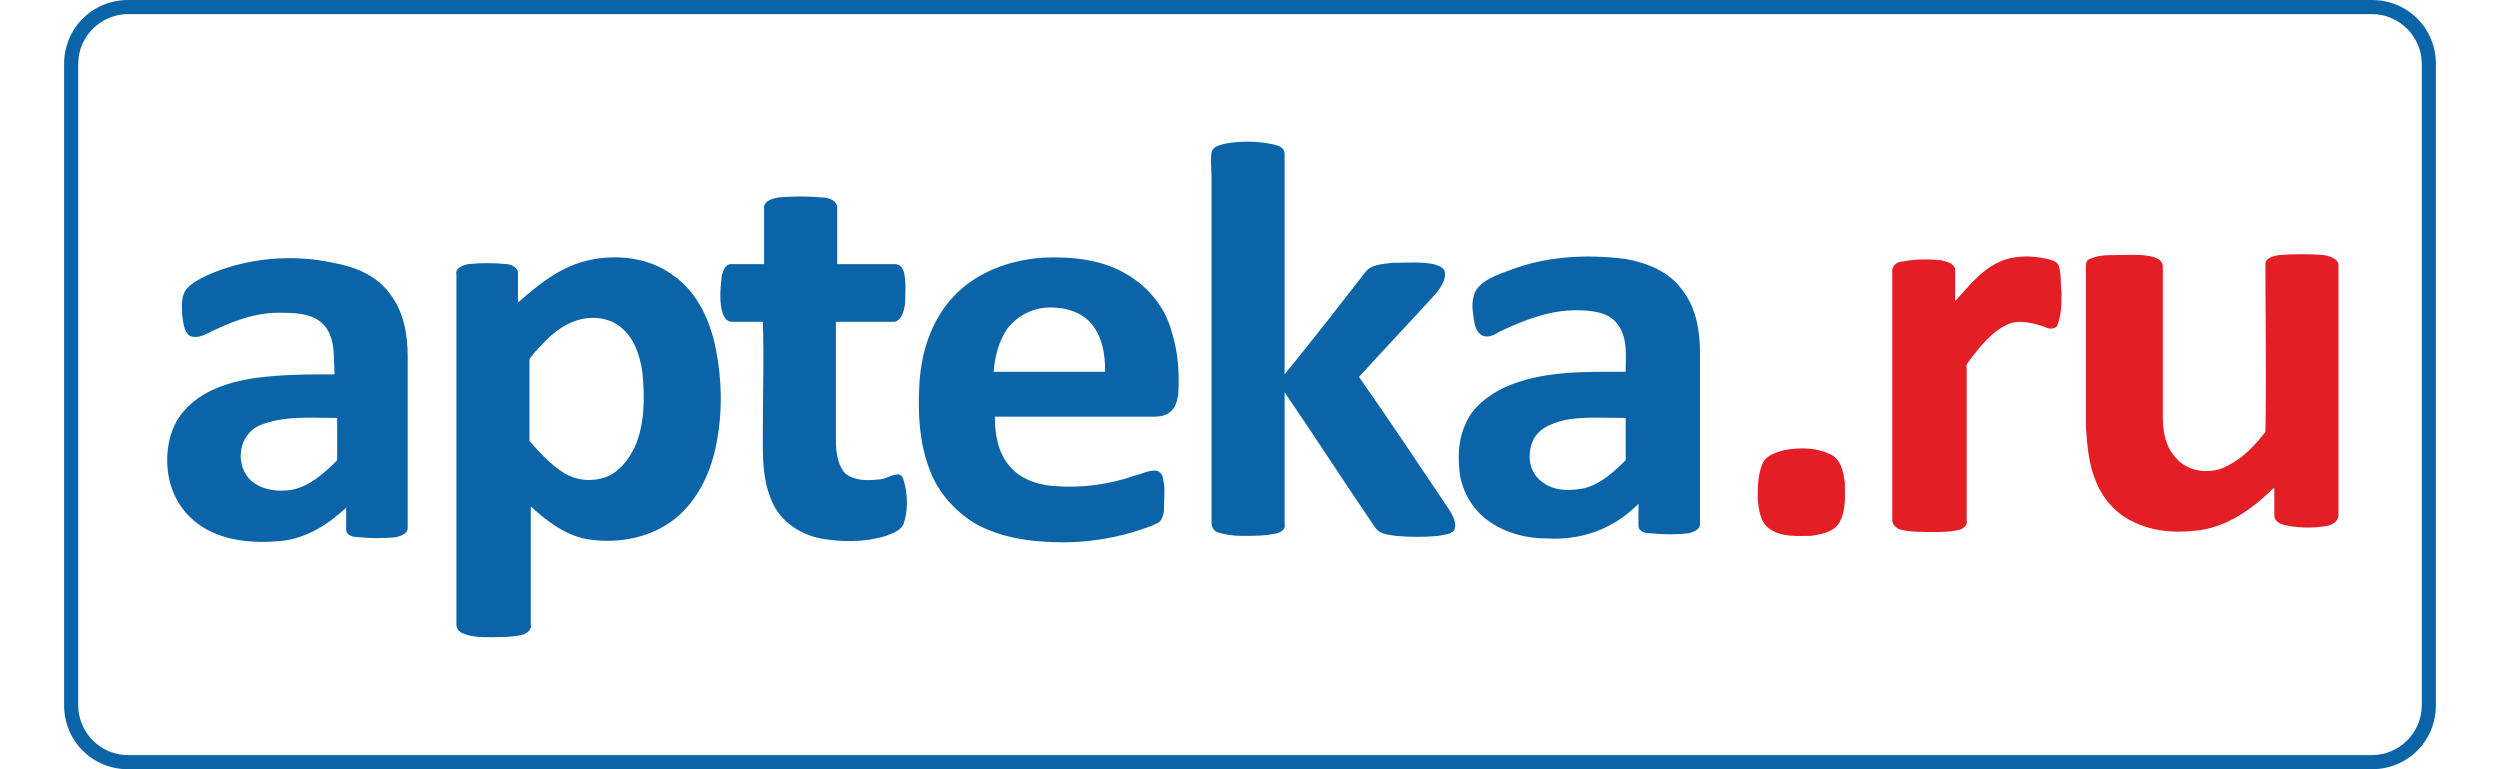
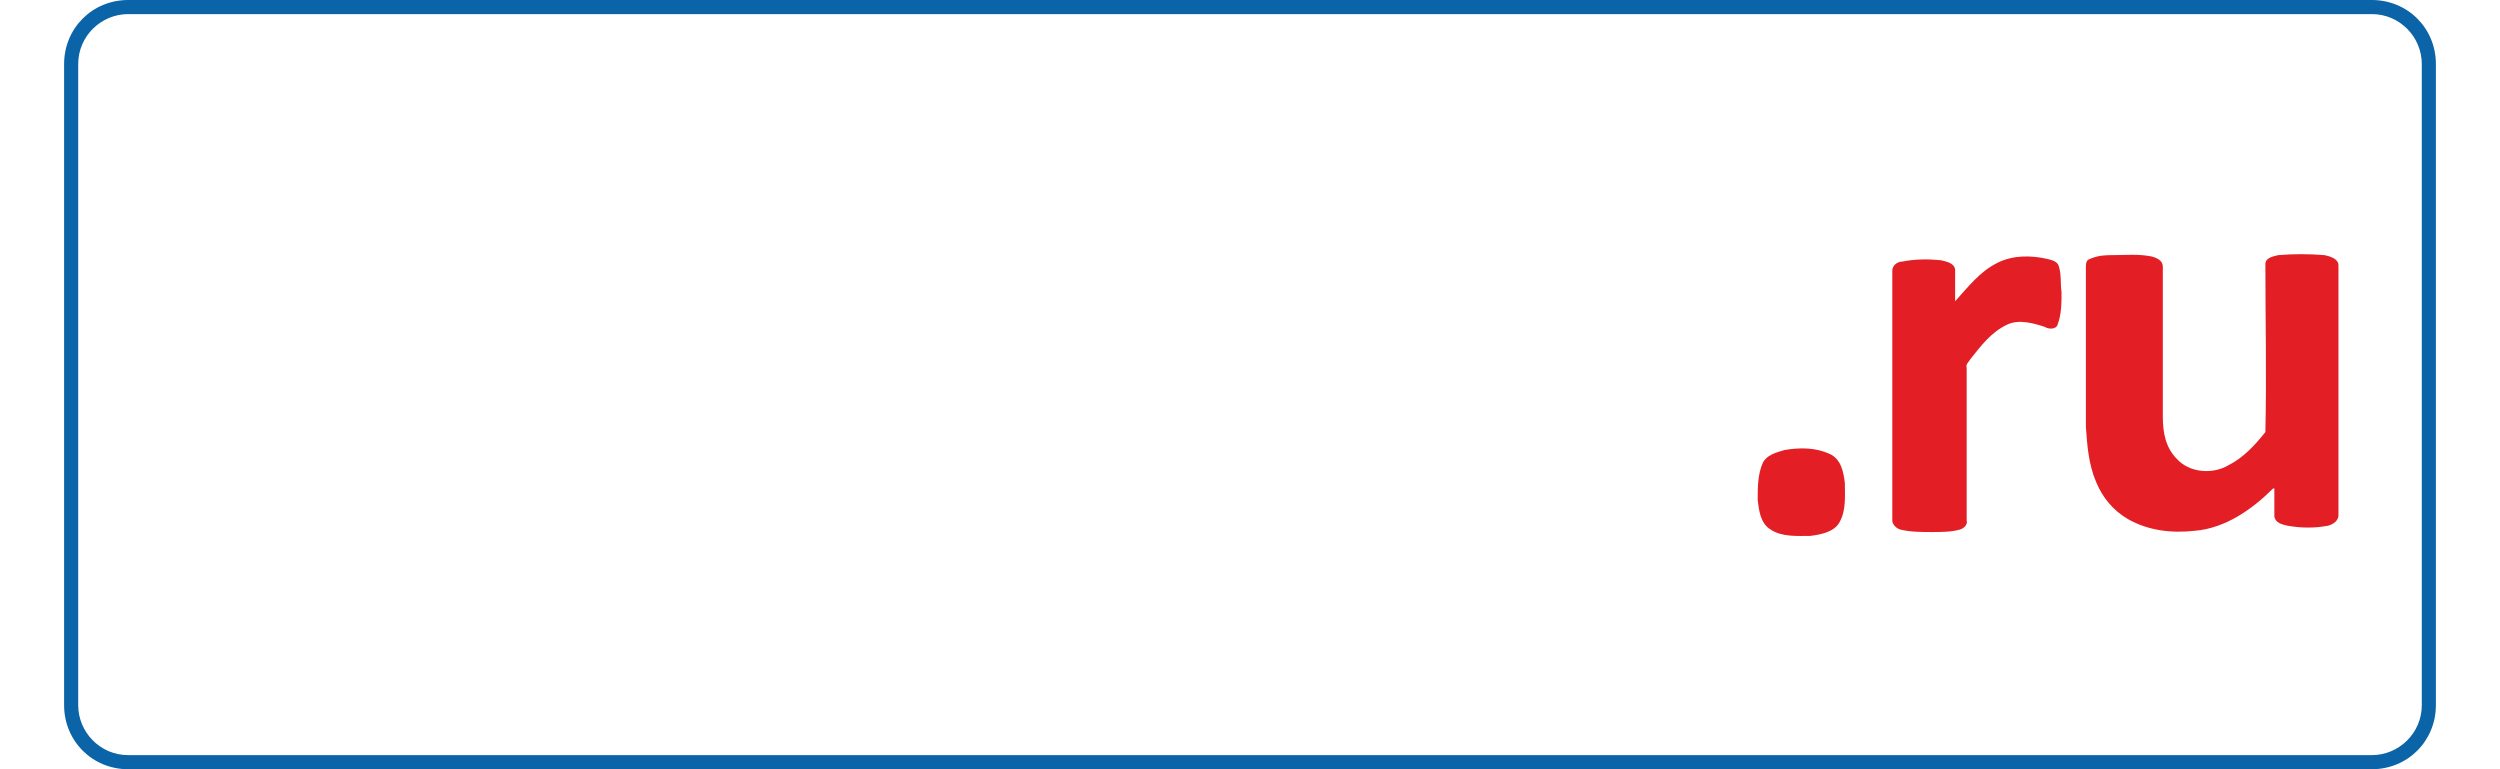
<svg xmlns="http://www.w3.org/2000/svg" xmlns:ns1="http://www.inkscape.org/namespaces/inkscape" xmlns:ns2="http://sodipodi.sourceforge.net/DTD/sodipodi-0.dtd" version="1.1" id="_x31_" ns1:version="1.3.2 (091e20e, 2023-11-25, custom)" x="0px" y="0px" width="195px" height="60px" viewBox="0 0 195 60" style="enable-background:new 0 0 195 60;" xml:space="preserve">
  <style type="text/css">
	.st0{fill-rule:evenodd;clip-rule:evenodd;fill:#E31E24;}
	.st1{fill-rule:evenodd;clip-rule:evenodd;fill:#0B64A8;}
	.st2{fill:#0B64A8;}
</style>
  <g id="g5">
    <path id="path1" ns2:nodetypes="ccccccccccccccccccccccccccccccccccccccccccccccccccccc" class="st0" d="M164.8,19.9   c1,0,2-0.1,3,0.1c0.4,0.1,0.9,0.3,0.9,0.8c0,3.9,0,7.8,0,11.7c0,1.2,0.2,2.4,1.1,3.3c1,1.1,2.8,1.2,4,0.5c1.2-0.6,2.1-1.6,2.9-2.6   c0.1-4.4,0-8.8,0-13.1c0-0.5,0.6-0.6,1-0.7c1.2-0.1,2.4-0.1,3.6,0c0.5,0.1,1.1,0.3,1.1,0.8c0,6.5,0,13,0,19.5   c0,0.4-0.4,0.7-0.8,0.8c-1,0.2-2.1,0.2-3.2,0c-0.4-0.1-0.9-0.2-1-0.7c0-0.7,0-1.5,0-2.2c0,0-0.1,0-0.1,0c-1.6,1.6-3.7,3.1-6.1,3.3   c-1.8,0.2-3.6,0-5.2-0.9c-1.2-0.7-2-1.7-2.5-2.9c-0.6-1.4-0.7-2.9-0.8-4.3c0-4.1,0-8.3,0-12.4c0-0.3,0-0.6,0.3-0.7   C163.7,19.9,164.3,19.9,164.8,19.9L164.8,19.9z M155.8,20.5c1.2-0.6,2.6-0.6,3.9-0.3c0.4,0.1,0.8,0.2,0.9,0.6   c0.2,0.7,0.1,1.3,0.2,2c0,0.8,0,1.7-0.3,2.5c-0.1,0.4-0.7,0.4-1,0.2c-0.9-0.3-2-0.6-2.9-0.2c-1.3,0.6-2.1,1.7-2.9,2.7   c-0.1,0.2-0.4,0.4-0.3,0.7c0,4,0,7.9,0,11.9c0.1,0.3-0.2,0.6-0.5,0.7c-0.7,0.2-1.5,0.2-2.2,0.2c-0.8,0-1.7,0-2.5-0.2   c-0.3-0.1-0.6-0.4-0.6-0.7c0-6.5,0-13,0-19.5c0-0.4,0.4-0.7,0.8-0.7c1-0.2,2-0.2,3-0.1c0.4,0.1,1,0.2,1.1,0.7c0,0.8,0,1.7,0,2.5   C153.5,22.4,154.4,21.2,155.8,20.5L155.8,20.5z M139.2,35.1c1.2-0.2,2.4-0.2,3.5,0.3c0.9,0.4,1.1,1.4,1.2,2.3c0,1,0.1,2.1-0.4,3   c-0.4,0.8-1.5,1-2.3,1.1c-1,0-2.2,0.1-3.1-0.5c-0.8-0.5-0.9-1.5-1-2.3c0-1,0-2,0.4-2.9C137.8,35.5,138.5,35.3,139.2,35.1   L139.2,35.1z" />
-     <path id="path4" ns2:nodetypes="cccccccccccccccccccccccccccccccccccccccccccccccccccccccccccccccccccccccccccccccccccccccccccccccccccccccccccccccccccccccccccccccccccccccccccccccccccccccccccccccccccccccccccccc" class="st1" d="   M95.6,11.2c-0.4,0.1-1,0.2-1.1,0.7c-0.1,0.6,0,1.3,0,1.9c0,9,0,18,0,27c0,0.3,0.2,0.6,0.4,0.7c0.6,0.2,1.3,0.3,2,0.3   c0.9,0,1.8,0,2.7-0.2c0.4-0.1,0.7-0.4,0.6-0.7c0-3.4,0-6.8,0-10.3c2.4,3.5,4.7,7.1,7.1,10.6c0.4,0.5,1,0.5,1.6,0.6   c1.1,0.1,2.2,0.1,3.3,0c0.4-0.1,0.9-0.1,1.2-0.4c0.3-0.6-0.1-1.2-0.4-1.7c-2.3-3.4-4.6-6.9-7-10.3c2-2.2,4-4.3,6-6.5   c0.4-0.5,0.8-1.1,0.7-1.7c-0.1-0.4-0.6-0.5-0.9-0.6c-1-0.2-2.1-0.1-3.2-0.1c-0.7,0.1-1.5,0.1-2,0.6c-2.1,2.7-4.2,5.4-6.4,8.1   c0-5.7,0-11.5,0-17.2c0-0.6-0.7-0.7-1.2-0.8C97.9,11,96.7,11,95.6,11.2L95.6,11.2z M60.7,15.4c-0.4,0.1-1,0.2-1.1,0.7   c0,1.5,0,3,0,4.5c-0.9,0-1.7,0-2.6,0c-0.4,0-0.6,0.5-0.7,0.9c-0.1,0.9-0.2,1.8,0,2.7c0.1,0.4,0.3,0.9,0.8,0.9h2.4   c0.1,2.8,0,5.6,0,8.4c0,2-0.1,4.1,0.9,6c0.7,1.3,2.1,2.2,3.6,2.5c1.7,0.3,3.5,0.3,5.1-0.2c0.5-0.2,1.2-0.4,1.4-1   c0.3-0.9,0.3-2,0.1-2.9c-0.1-0.3-0.1-0.8-0.5-0.9c-0.6,0-1,0.4-1.6,0.4c-0.9,0.1-1.9,0.1-2.6-0.5c-0.6-0.7-0.7-1.7-0.7-2.6   c0-3.1,0-6.2,0-9.2c1.5,0,3.1,0,4.6,0c0.6-0.2,0.7-0.9,0.8-1.4c0-0.8,0.1-1.7-0.1-2.5c-0.1-0.3-0.3-0.6-0.7-0.6c-1.5,0-3,0-4.5,0   c0-1.5,0-3,0-4.5c-0.1-0.5-0.7-0.7-1.2-0.7C63.1,15.3,61.9,15.3,60.7,15.4L60.7,15.4z M16.1,21.5c-0.6,0.3-1.2,0.6-1.6,1.1   c-0.4,0.6-0.3,1.3-0.3,1.9c0.1,0.6,0.1,1.3,0.6,1.7c0.5,0.2,1,0,1.4-0.2c1.8-0.9,3.8-1.7,5.9-1.6c1.2,0,2.5,0.1,3.3,1.1   c0.8,1.1,0.6,2.5,0.7,3.7c-2.1,0-4.2,0-6.3,0.3c-2,0.3-4.1,1-5.4,2.5c-1.2,1.3-1.5,3.2-1.3,4.8c0.2,1.6,1,3.1,2.4,4.1   c1.8,1.3,4.2,1.5,6.4,1.3c2-0.2,3.7-1.3,5.1-2.6c0,0.6,0,1.1,0,1.7c0,0.5,0.6,0.6,1,0.6c1,0.1,1.9,0.1,2.9,0   c0.4-0.1,0.9-0.3,0.9-0.7c0-4.5,0-8.9,0-13.4c0-1.7-0.3-3.5-1.4-4.9c-1-1.4-2.7-2.1-4.4-2.4C22.8,19.8,19.2,20.1,16.1,21.5   L16.1,21.5z M20.2,33.2c-1.5,0.7-1.9,2.8-0.8,4.1c0.8,0.9,2.2,1.1,3.4,0.9c1.4-0.3,2.5-1.3,3.5-2.3c0-1.1,0-2.2,0-3.3   C24.2,32.6,22.1,32.4,20.2,33.2L20.2,33.2z M45.9,20.3c-2.2,0.5-3.9,1.9-5.5,3.3c0-0.8,0-1.6,0-2.4c-0.1-0.4-0.6-0.6-0.9-0.6   c-1-0.1-2-0.1-3,0c-0.4,0.1-1,0.3-0.9,0.8c0,9.1,0,18.2,0,27.3c0,0.3,0.2,0.6,0.5,0.7c0.7,0.3,1.4,0.3,2.2,0.3c0.8,0,1.7,0,2.5-0.2   c0.3-0.1,0.7-0.4,0.6-0.8c0-3.1,0-6.1,0-9.2c1.3,1.2,2.9,2.4,4.7,2.6c2.3,0.3,4.7-0.2,6.5-1.6c1.9-1.5,2.9-3.8,3.3-6   c0.5-2.6,0.4-5.3-0.2-7.9c-0.5-2-1.5-4-3.3-5.2C50.6,20.1,48.1,19.8,45.9,20.3L45.9,20.3z M44.7,25.1c-1.3,0.5-2.2,1.5-3.1,2.5   c-0.1,0.2-0.3,0.3-0.3,0.5c0,2.1,0,4.2,0,6.3c0.8,0.9,1.6,1.8,2.7,2.5c1,0.6,2.2,0.7,3.3,0.3c1-0.4,1.7-1.3,2.2-2.3   c0.8-1.8,0.8-3.9,0.6-5.9c-0.2-1.3-0.6-2.6-1.7-3.5C47.4,24.7,45.9,24.6,44.7,25.1L44.7,25.1z M74.4,23.1c-1.8,1.9-2.6,4.5-2.7,7.1   c-0.1,2.1,0,4.3,0.8,6.4c0.6,1.7,1.9,3.2,3.5,4.2c2.1,1.2,4.6,1.5,7,1.5c1.8,0,3.7-0.3,5.4-0.8c0.6-0.2,1.3-0.4,1.9-0.7   c0.5-0.3,0.5-1,0.5-1.5c0-0.7,0.1-1.3-0.1-2c0-0.3-0.3-0.6-0.6-0.6c-0.6,0-1.1,0.3-1.6,0.4c-2,0.7-4.2,1-6.4,0.8   c-1.3-0.1-2.6-0.6-3.4-1.6c-0.9-1.1-1.1-2.5-1.1-3.8c4.2,0,8.3,0,12.5,0c0.4,0,0.9-0.1,1.2-0.4c0.4-0.3,0.5-0.8,0.6-1.3   c0.1-1.7,0-3.3-0.5-4.9c-0.5-1.9-1.8-3.5-3.5-4.5c-2-1.2-4.4-1.4-6.6-1.3C78.6,20.3,76.1,21.3,74.4,23.1L74.4,23.1z M78.6,25.6   c-0.7,1-1,2.2-1.1,3.4h8.7c0-1.4-0.2-2.8-1.2-3.9c-0.9-0.9-2.2-1.2-3.5-1.1C80.4,24.1,79.3,24.7,78.6,25.6z M117.7,21.1   c-0.8,0.3-1.7,0.6-2.3,1.2c-0.6,0.6-0.6,1.5-0.5,2.2c0.1,0.6,0.1,1.2,0.6,1.6c0.4,0.3,1,0.1,1.4-0.2c1.9-0.9,3.9-1.7,6-1.7   c1.1,0,2.5,0.1,3.2,1c0.9,1.1,0.7,2.5,0.7,3.8c-3.2,0-6.5-0.1-9.4,1.2c-1.3,0.6-2.6,1.6-3.1,2.9c-0.6,1.3-0.6,2.7-0.4,4.1   c0.3,1.4,1.1,2.7,2.3,3.5c1.3,0.9,2.9,1.3,4.4,1.3c1.7,0.1,3.4-0.2,4.9-1c0.8-0.4,1.6-1,2.3-1.7c0,0.6,0,1.1,0,1.7   c0,0.5,0.6,0.6,1,0.6c0.9,0.1,1.9,0.1,2.9,0c0.4-0.1,0.9-0.3,0.9-0.7c0-4.5,0-8.9,0-13.4c0-1.7-0.3-3.5-1.4-4.9   c-1-1.4-2.7-2.1-4.4-2.4C123.7,19.8,120.5,20,117.7,21.1L117.7,21.1z M122.4,32.7c-1.1,0.2-2.3,0.6-2.8,1.6   c-0.5,1.1-0.4,2.5,0.7,3.3c0.9,0.7,2.1,0.7,3.2,0.5c1.3-0.3,2.4-1.3,3.3-2.2c0-1.1,0-2.2,0-3.3C125.3,32.6,123.8,32.5,122.4,32.7   L122.4,32.7z" />
  </g>
  <g id="rect">
    <path class="st2" d="M185,1.1c2.2,0,3.9,1.8,3.9,3.9v50c0,2.2-1.8,3.9-3.9,3.9H10c-2.2,0-3.9-1.8-3.9-3.9V5c0-2.2,1.8-3.9,3.9-3.9   H185 M185,0H10C7.2,0,5,2.2,5,5v50c0,2.8,2.2,5,5,5h175c2.8,0,5-2.2,5-5V5C190,2.2,187.8,0,185,0L185,0z" />
  </g>
</svg>